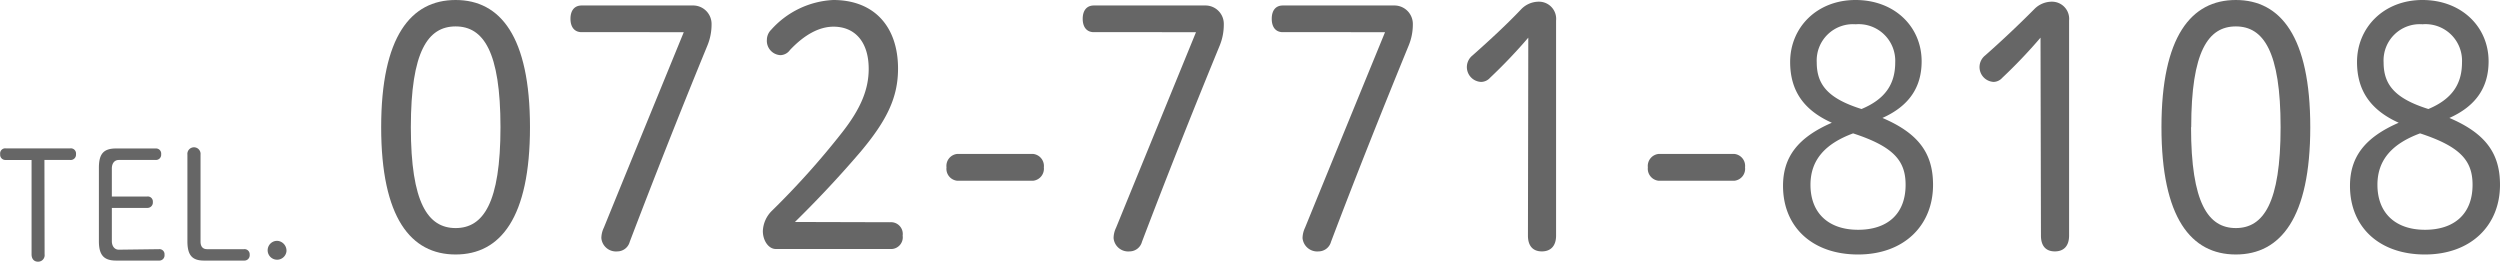
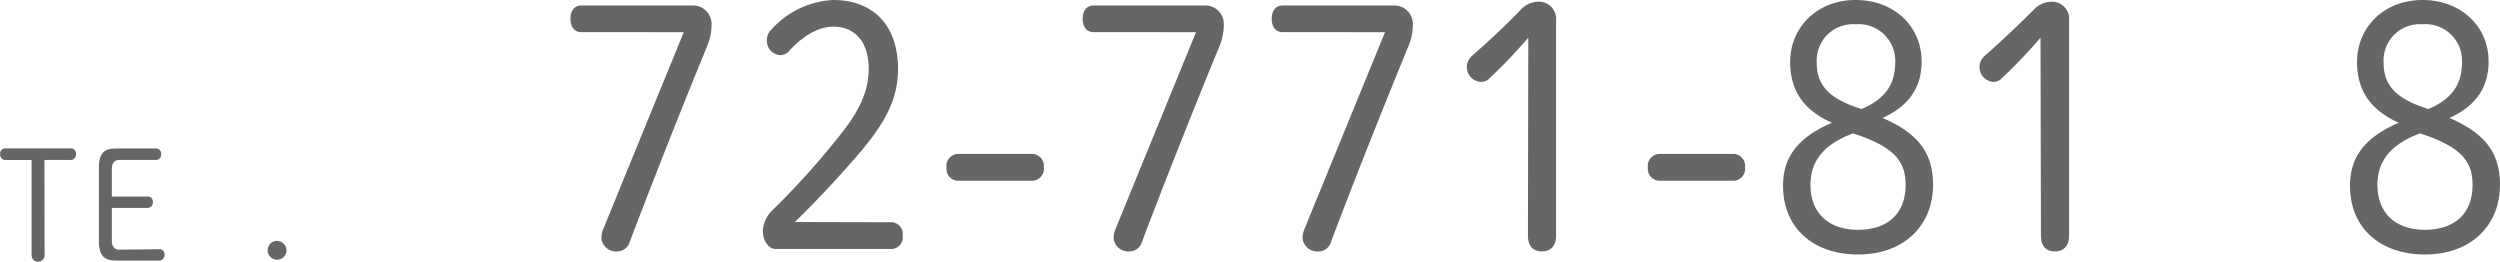
<svg xmlns="http://www.w3.org/2000/svg" viewBox="0 0 291.47 30.52">
  <g id="レイヤー_2" data-name="レイヤー 2">
    <g id="レイヤー_1-2" data-name="レイヤー 1">
-       <path d="M62.44,20.08c0,10.56-3.45,14.84-8.67,14.84s-8.68-4.28-8.68-14.84S48.55,5.25,53.77,5.25,62.44,9.52,62.44,20.08Zm-13.89,0c0,8.84,2,11.76,5.22,11.76S59,28.92,59,20.08,57,8.33,53.77,8.33,48.55,11.24,48.55,20.08Z" transform="translate(-0.65 -5.25)" fill="#666" />
      <path d="M81.41,5.89a2.15,2.15,0,0,1,2.2,2.19,6.4,6.4,0,0,1-.47,2.44C80,18.16,77,25.76,74.07,33.44a1.5,1.5,0,0,1-1.44,1.12A1.71,1.71,0,0,1,70.76,33a2.87,2.87,0,0,1,.29-1.2c3.09-7.6,6.23-15.24,9.32-22.8H68.46c-.83,0-1.3-.59-1.3-1.56s.47-1.55,1.3-1.55Z" transform="translate(-0.65 -5.25)" fill="#666" />
      <path d="M104.42,31.16a1.37,1.37,0,0,1,1.47,1.56,1.37,1.37,0,0,1-1.47,1.56H91.1c-.86,0-1.51-1-1.51-2.08a3.49,3.49,0,0,1,1.08-2.4,93.85,93.85,0,0,0,8.17-9.12c2.16-2.76,3.09-5,3.09-7.4,0-3.2-1.65-4.92-4.1-4.92-1.66,0-3.38.92-5.08,2.72a1.41,1.41,0,0,1-1.11.6,1.67,1.67,0,0,1-1.58-1.8,1.66,1.66,0,0,1,.5-1.16,10.37,10.37,0,0,1,7.23-3.47c4.79,0,7.56,3.11,7.56,8,0,3.32-1.26,6-4.39,9.72-2.88,3.36-5.43,6-7.63,8.16Z" transform="translate(-0.65 -5.25)" fill="#666" />
      <path d="M121.12,23.2a1.41,1.41,0,0,1,1.23,1.56,1.41,1.41,0,0,1-1.23,1.56h-8.89A1.4,1.4,0,0,1,111,24.76a1.4,1.4,0,0,1,1.22-1.56Z" transform="translate(-0.65 -5.25)" fill="#666" />
      <path d="M141.14,5.89a2.14,2.14,0,0,1,2.19,2.19,6.42,6.42,0,0,1-.46,2.44c-3.14,7.64-6.16,15.24-9.08,22.92a1.5,1.5,0,0,1-1.44,1.12A1.71,1.71,0,0,1,130.48,33a2.87,2.87,0,0,1,.29-1.2c3.1-7.6,6.23-15.24,9.32-22.8H128.18c-.83,0-1.3-.59-1.3-1.56s.47-1.55,1.3-1.55Z" transform="translate(-0.65 -5.25)" fill="#666" />
      <path d="M163.17,5.89a2.15,2.15,0,0,1,2.2,2.19,6.4,6.4,0,0,1-.47,2.44c-3.13,7.64-6.16,15.24-9.07,22.92a1.51,1.51,0,0,1-1.44,1.12A1.72,1.72,0,0,1,152.51,33a3,3,0,0,1,.29-1.2c3.1-7.6,6.23-15.24,9.33-22.8H150.21c-.83,0-1.29-.59-1.29-1.56s.46-1.55,1.29-1.55Z" transform="translate(-0.65 -5.25)" fill="#666" />
      <path d="M178.83,9.64a61.29,61.29,0,0,1-4.46,4.68,1.41,1.41,0,0,1-1.05.48,1.73,1.73,0,0,1-1-3.08C174.4,9.88,176.42,8,178,6.33a2.85,2.85,0,0,1,2.19-.88,2,2,0,0,1,1.88,2.2V32.72c0,1.2-.62,1.84-1.66,1.84s-1.62-.64-1.62-1.84Z" transform="translate(-0.65 -5.25)" fill="#666" />
      <path d="M202.88,23.2a1.4,1.4,0,0,1,1.22,1.56,1.4,1.4,0,0,1-1.22,1.56H194a1.41,1.41,0,0,1-1.23-1.56A1.41,1.41,0,0,1,194,23.2Z" transform="translate(-0.65 -5.25)" fill="#666" />
      <path d="M209.36,12.48c0-4,3.09-7.23,7.63-7.23s7.7,3.11,7.7,7.15c0,3-1.44,5.2-4.57,6.6,4.21,1.8,5.9,4.12,5.9,7.8,0,4.76-3.41,8.12-8.74,8.12s-8.75-3.2-8.75-8c0-3.36,1.73-5.64,5.69-7.36C211,18.12,209.36,15.88,209.36,12.48Zm2.37,14.32c0,3.28,2.09,5.24,5.55,5.24s5.54-1.88,5.54-5.24c0-2.76-1.33-4.44-6.12-6C213.46,22,211.73,23.88,211.73,26.8ZM217,8.08a4.23,4.23,0,0,0-4.54,4.44c0,2.56,1.26,4.2,5.22,5.44,2.78-1.16,3.93-2.92,3.93-5.44A4.27,4.27,0,0,0,217,8.08Z" transform="translate(-0.65 -5.25)" fill="#666" />
      <path d="M238.55,9.64a59.4,59.4,0,0,1-4.46,4.68,1.39,1.39,0,0,1-1,.48,1.73,1.73,0,0,1-1-3.08c2.09-1.84,4.1-3.76,5.72-5.39a2.86,2.86,0,0,1,2.2-.88,2,2,0,0,1,1.87,2.2V32.72c0,1.2-.61,1.84-1.66,1.84s-1.62-.64-1.62-1.84Z" transform="translate(-0.65 -5.25)" fill="#666" />
-       <path d="M270,20.08c0,10.56-3.46,14.84-8.68,14.84s-8.67-4.28-8.67-14.84,3.45-14.83,8.67-14.83S270,9.52,270,20.08Zm-13.9,0c0,8.84,2,11.76,5.22,11.76s5.22-2.92,5.22-11.76-2-11.75-5.22-11.75S256.12,11.24,256.12,20.08Z" transform="translate(-0.65 -5.25)" fill="#666" />
      <path d="M275.45,12.48c0-4,3.1-7.23,7.63-7.23s7.71,3.11,7.71,7.15c0,3-1.44,5.2-4.57,6.6,4.21,1.8,5.9,4.12,5.9,7.8,0,4.76-3.42,8.12-8.75,8.12s-8.74-3.2-8.74-8c0-3.36,1.72-5.64,5.68-7.36C277.11,18.12,275.45,15.88,275.45,12.48Zm2.38,14.32c0,3.28,2.09,5.24,5.54,5.24s5.55-1.88,5.55-5.24c0-2.76-1.34-4.44-6.12-6C279.56,22,277.83,23.88,277.83,26.8Zm5.25-18.72a4.22,4.22,0,0,0-4.53,4.44c0,2.56,1.26,4.2,5.22,5.44,2.77-1.16,3.92-2.92,3.92-5.44A4.26,4.26,0,0,0,283.08,8.08Z" transform="translate(-0.65 -5.25)" fill="#666" />
      <path d="M5.85,34.9a.76.76,0,0,1-.76.86c-.47,0-.76-.32-.76-.86v-11h-3a.61.61,0,0,1-.66-.68.59.59,0,0,1,.66-.67H8.83a.6.6,0,0,1,.68.67.62.62,0,0,1-.68.68h-3Z" transform="translate(-0.65 -5.25)" fill="#666" />
      <path d="M19.18,34.3a.59.59,0,0,1,.65.65.61.61,0,0,1-.65.68h-5c-1.41,0-2-.63-2-2.25V24.81c0-1.62.54-2.25,2-2.25h4.62a.6.6,0,0,1,.64.67.61.61,0,0,1-.64.67H14.5c-.5,0-.81.39-.81,1v3.26h4.12a.59.59,0,0,1,.66.64.63.63,0,0,1-.66.69H13.69v3.87c0,.58.31,1,.81,1Z" transform="translate(-0.65 -5.25)" fill="#666" />
-       <path d="M29.1,34.3a.6.6,0,0,1,.66.65.62.62,0,0,1-.66.68H24.43c-1.38,0-1.93-.63-1.93-2.25V23.28a.77.77,0,1,1,1.53,0V33.42c0,.58.27.88.76.88Z" transform="translate(-0.65 -5.25)" fill="#666" />
      <path d="M34.05,34.54A1.1,1.1,0,1,1,33,33.33,1.15,1.15,0,0,1,34.05,34.54Z" transform="translate(-0.65 -5.25)" fill="#666" />
    </g>
  </g>
</svg>